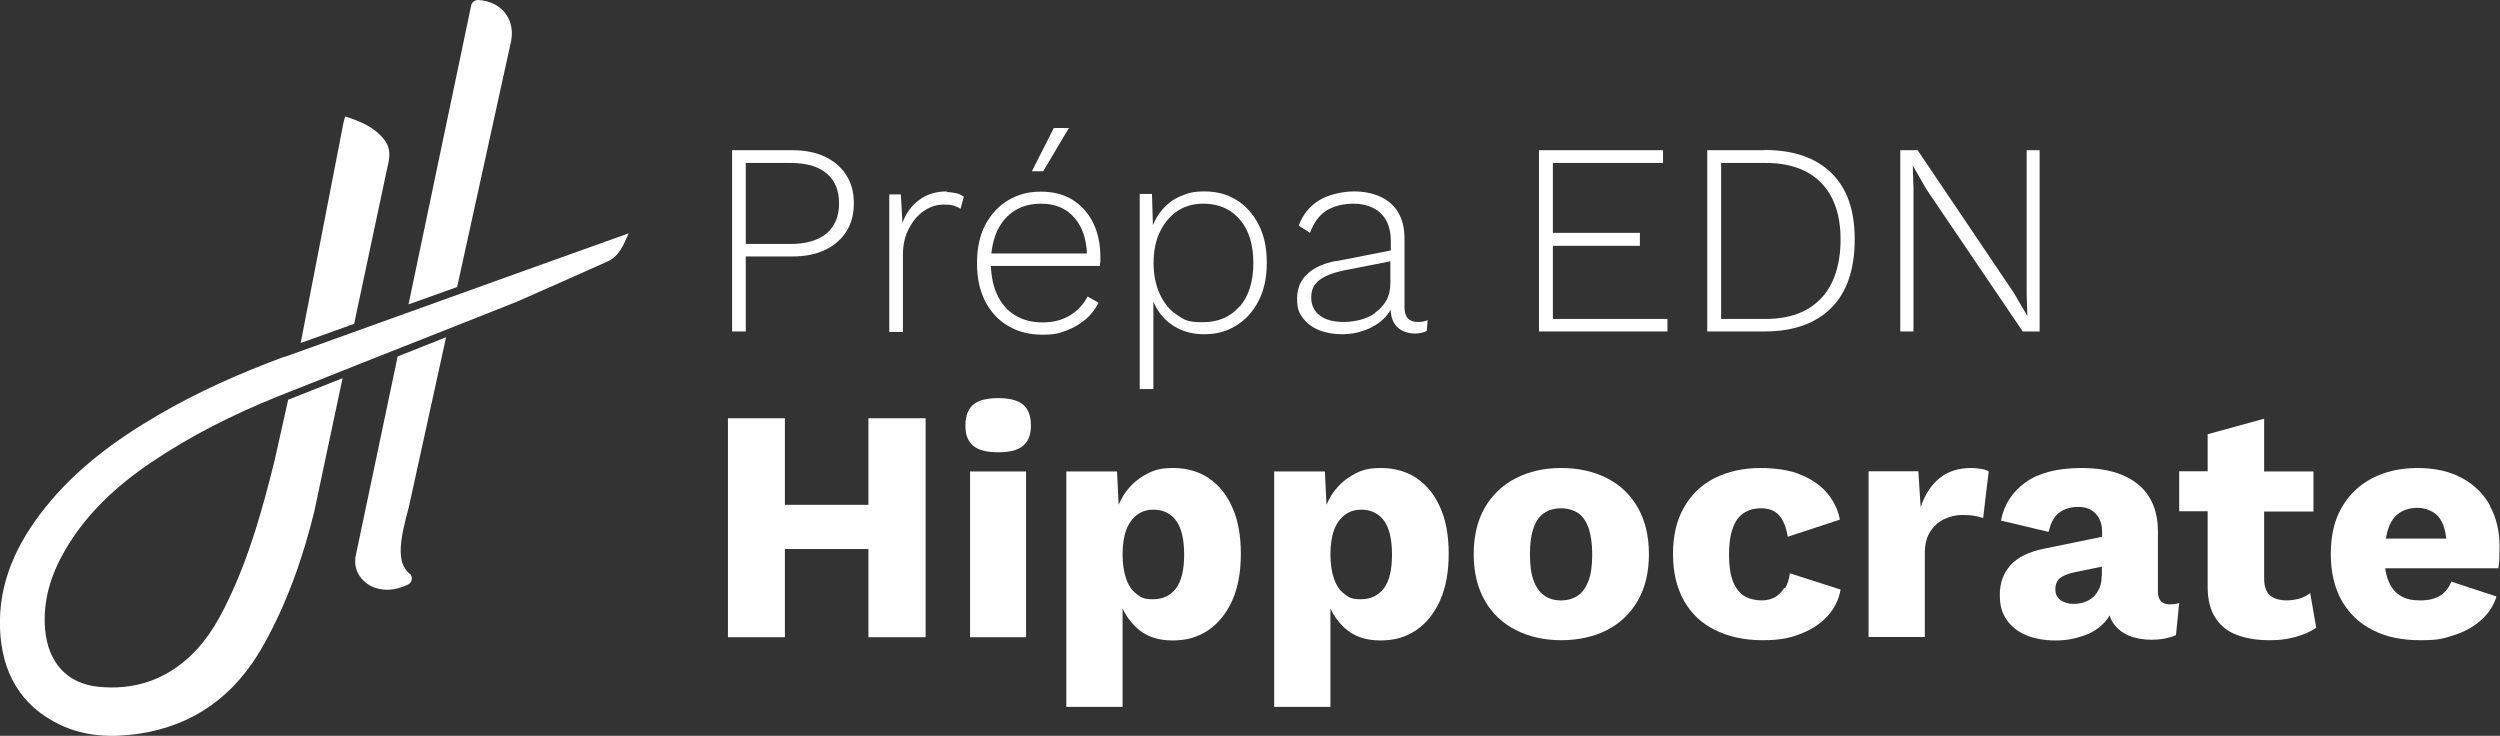
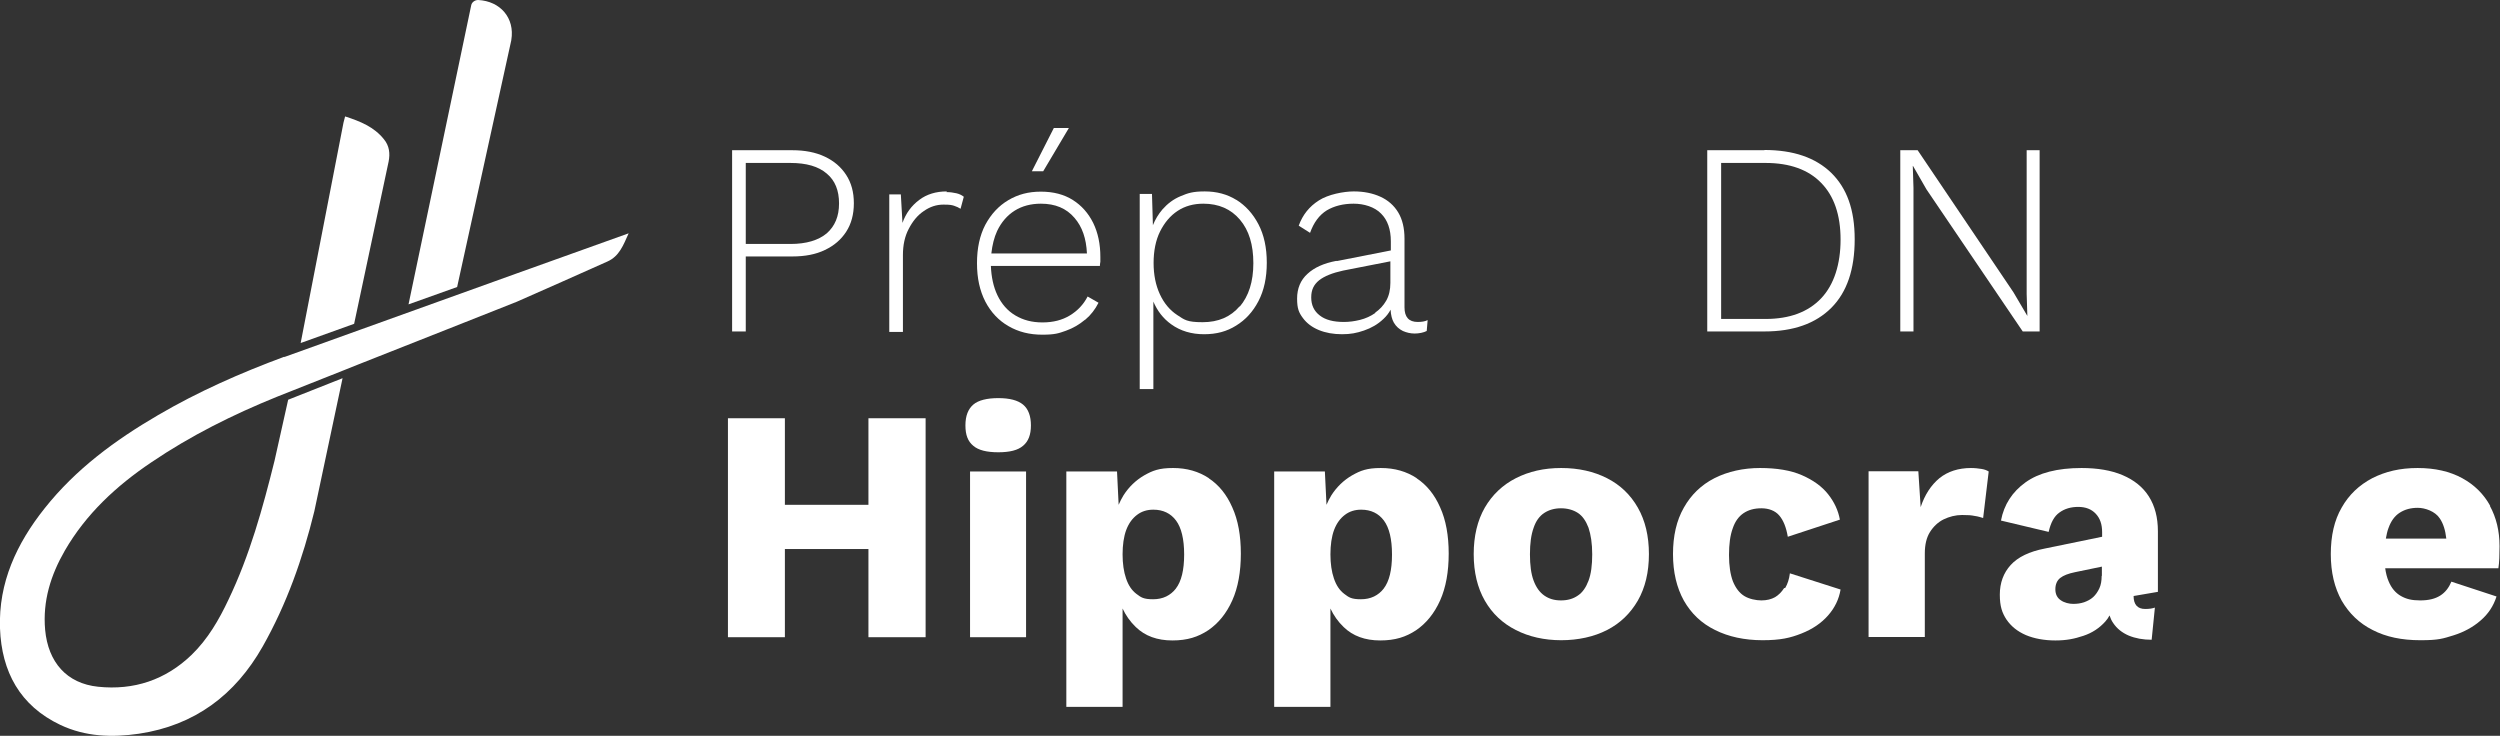
<svg xmlns="http://www.w3.org/2000/svg" version="1.1" viewBox="0 0 1080.1 317.9">
  <rect x="0" y="0" width="1080.1" height="317.9" fill="#333333" stroke="none" />
  <defs>
    <style>
      .cls-1 {
        fill: #fff;
      }
    </style>
  </defs>
  <g>
    <g id="Calque_1">
      <g>
        <path class="cls-1" d="M220.9,17.3C222.5,7.7,216.1.5,206.6,0c-1.4,0-2.7.9-3,2.2,0,0,0,0,0,0l-27.1,129.3,21-7.5,23.4-106.6Z" />
        <path class="cls-1" d="M122.9,154.1c-18.9,7-37.3,15.1-54.7,25.3-18.5,10.8-35.5,23.3-48.9,40.2C7.2,234.8-.7,251.7,0,271.5c.7,18.7,8.6,33.4,26.1,41.7,10.8,5.1,22.3,5.5,33.9,3.8,24.1-3.6,41.6-16.7,53.5-37.7,10.4-18.4,17.3-38,22.3-58.4l12.2-57.5-23.5,9.3-5.9,26.4c-5.1,20.5-10.7,40.8-19.9,60-4.1,8.7-8.9,17-15.9,23.8-11.3,10.9-25,15.4-40.4,13.8-13.6-1.4-21.6-10.6-22.9-24.6-1.1-12.4,2.4-23.6,8.5-34.2,9.2-15.9,22.3-28,37.3-38.1,17.1-11.6,35.4-20.7,54.4-28.4l29-11.5,6.5-2.6,38.2-15.1,29.8-11.8c13.1-5.7,26.1-11.6,39.2-17.4,5.2-2.3,6.9-7.1,9.2-12.2-16.2,5.8-32.1,11.5-48,17.2l-100.9,36.3Z" />
        <path class="cls-1" d="M167.9,69.8c.7-3.5.3-6.8-2-9.6-4.3-5.4-10.3-7.8-16.8-9.9-.3,1.1-.5,1.9-.7,2.7-6.2,31.7-12.3,63.5-18.5,95.2l23.1-8.3,14.9-70.1Z" />
-         <path class="cls-1" d="M192.7,145.7l-20.9,8.3-18.3,87c0,.1,0,.2,0,.4-.6,6.3,4,11.7,10.2,13,4.5,1,8.5,0,12.5-1.8,1.7-.8,2.3-3,1.1-4.5-6.9-5-3.9-16.9-.7-28.9l16.1-73.4Z" />
        <polygon class="cls-1" points="375.2 218.1 339.1 218.1 339.1 180.7 314.5 180.7 314.5 275.3 339.1 275.3 339.1 237.2 375.2 237.2 375.2 275.3 399.9 275.3 399.9 180.7 375.2 180.7 375.2 218.1" />
        <path class="cls-1" d="M442,174.8c-2.3-1.9-5.9-2.8-10.7-2.8s-8.6.9-10.8,2.8c-2.2,1.9-3.4,4.8-3.4,9s1.1,6.9,3.4,8.8c2.2,1.9,5.8,2.8,10.8,2.8s8.5-.9,10.7-2.8c2.3-1.9,3.4-4.8,3.4-8.8s-1.1-7.1-3.4-9Z" />
        <rect class="cls-1" x="419.1" y="203.7" width="24.2" height="71.6" />
        <path class="cls-1" d="M522.3,206.6c-4.4-2.9-9.5-4.4-15.5-4.4s-8.8,1.1-12.5,3.2c-3.6,2.1-6.6,5-8.9,8.6-.8,1.3-1.5,2.7-2.1,4.1l-.7-14.4h-21.9v101.7h24.3v-42.5c1.4,3,3.3,5.7,5.7,8,4,3.9,9.3,5.8,15.8,5.8s11.1-1.5,15.5-4.4c4.4-3,7.9-7.3,10.4-12.9,2.5-5.6,3.7-12.4,3.7-20.2s-1.2-14.5-3.7-20c-2.4-5.5-5.8-9.7-10.2-12.6ZM508.1,254.2c-2.4,3.1-5.7,4.7-9.9,4.7s-5.2-.8-7.2-2.3c-2-1.5-3.5-3.7-4.5-6.7-1-2.9-1.5-6.4-1.5-10.4s.5-7.7,1.6-10.6c1.1-2.9,2.7-5,4.7-6.5,2-1.5,4.3-2.2,7-2.2,4.2,0,7.5,1.6,9.8,4.7,2.3,3.1,3.5,8,3.5,14.7s-1.2,11.6-3.6,14.7Z" />
        <path class="cls-1" d="M612.1,206.6c-4.4-2.9-9.5-4.4-15.5-4.4s-8.8,1.1-12.5,3.2c-3.6,2.1-6.6,5-8.9,8.6-.8,1.3-1.5,2.7-2.1,4.1l-.7-14.4h-21.9v101.7h24.3v-42.5c1.4,3,3.3,5.7,5.7,8,4,3.9,9.3,5.8,15.8,5.8s11.1-1.5,15.5-4.4c4.4-3,7.9-7.3,10.4-12.9,2.5-5.6,3.7-12.4,3.7-20.2s-1.2-14.5-3.7-20c-2.4-5.5-5.8-9.7-10.2-12.6ZM597.9,254.2c-2.4,3.1-5.7,4.7-9.9,4.7s-5.2-.8-7.2-2.3c-2-1.5-3.5-3.7-4.5-6.7-1-2.9-1.5-6.4-1.5-10.4s.5-7.7,1.6-10.6c1.1-2.9,2.7-5,4.7-6.5,2-1.5,4.3-2.2,7-2.2,4.2,0,7.5,1.6,9.8,4.7,2.3,3.1,3.5,8,3.5,14.7s-1.2,11.6-3.6,14.7Z" />
        <path class="cls-1" d="M694.3,206.6c-5.7-2.9-12.3-4.4-19.8-4.4s-13.9,1.5-19.6,4.4c-5.7,2.9-10.2,7.2-13.4,12.7-3.2,5.6-4.8,12.3-4.8,20.1s1.6,14.5,4.8,20.1c3.2,5.6,7.7,9.8,13.4,12.7,5.7,2.9,12.3,4.4,19.6,4.4s14.2-1.5,19.8-4.4c5.7-2.9,10.1-7.2,13.3-12.7,3.2-5.6,4.8-12.3,4.8-20.1s-1.6-14.5-4.8-20.1c-3.2-5.6-7.6-9.8-13.3-12.7ZM686.3,250.9c-1.1,2.9-2.6,5.1-4.6,6.4-2,1.4-4.4,2.1-7.3,2.1s-5.2-.7-7.2-2.1c-2-1.4-3.5-3.5-4.6-6.4-1.1-2.9-1.6-6.7-1.6-11.4s.5-8.5,1.6-11.5c1-3,2.6-5.1,4.6-6.4,2-1.3,4.4-2,7.2-2s5.3.7,7.3,2c2,1.3,3.5,3.5,4.6,6.4,1,3,1.6,6.8,1.6,11.5s-.5,8.5-1.6,11.4Z" />
        <path class="cls-1" d="M770.8,254.1c-1.1,1.7-2.4,3-3.9,3.9-1.6.9-3.6,1.4-5.9,1.4s-5.3-.6-7.4-1.9c-2.1-1.3-3.7-3.4-4.9-6.3-1.1-2.9-1.7-6.7-1.7-11.4s.5-8.5,1.6-11.5c1-3,2.6-5.2,4.7-6.6,2.1-1.4,4.6-2.1,7.7-2.1s5.9,1,7.7,3.1c1.8,2.1,3,5.1,3.7,9.2l22.5-7.4c-.7-3.9-2.4-7.6-5.1-11-2.7-3.4-6.5-6.1-11.3-8.2-4.8-2.1-10.9-3.1-18.1-3.1s-14,1.5-19.7,4.4c-5.7,2.9-10.1,7.2-13.2,12.7-3.2,5.6-4.7,12.3-4.7,20.1s1.6,14.5,4.7,20.1c3.2,5.6,7.6,9.8,13.5,12.7,5.8,2.9,12.7,4.4,20.5,4.4s12-1,16.8-2.9c4.8-1.9,8.6-4.5,11.5-7.8,2.9-3.3,4.7-7,5.4-11.2l-21.9-7c-.3,2.5-1,4.6-2,6.3Z" />
        <path class="cls-1" d="M851.6,202.2c-5.5,0-10.1,1.5-13.7,4.4-3.6,3-6.3,7.1-8.1,12.5l-1-15.5h-21.5v71.6h24.3v-36.1c0-3.7.7-6.8,2.2-9.2,1.5-2.4,3.5-4.3,5.9-5.5,2.5-1.2,5.2-1.9,8-1.9s3.9.1,5.4.4c1.5.2,2.7.6,3.7.9l2.4-20.1c-.8-.5-1.8-.9-3.1-1.1s-2.8-.4-4.7-.4Z" />
-         <path class="cls-1" d="M932.3,255.7v-26.2c0-5.9-1.3-10.9-3.9-15-2.6-4.1-6.4-7.1-11.3-9.2-4.9-2.1-10.9-3.1-17.8-3.1-10.4,0-18.5,2.1-24.2,6.2-5.7,4.1-9.3,9.6-10.6,16.5l20.6,4.9c.9-4,2.4-6.8,4.7-8.4,2.2-1.6,4.9-2.4,8.1-2.4s5.7,1,7.5,2.9c1.9,2,2.8,4.6,2.8,8v2l-24.8,5.1c-6.7,1.3-11.6,3.7-14.7,7.1-3.1,3.4-4.7,7.7-4.7,12.8s1,7.9,2.9,10.8c2,2.9,4.7,5.1,8.4,6.7,3.6,1.5,7.9,2.3,12.7,2.3s8.2-.7,12.1-2c3.9-1.3,7-3.4,9.5-6.2.7-.8,1.3-1.6,1.8-2.6.4,1.2.9,2.3,1.6,3.3,1.6,2.4,3.9,4.2,6.7,5.4,2.9,1.2,6.2,1.8,9.9,1.8s7.6-.7,10.5-2l1.4-13.9c-1.1.4-2.4.6-4.2.6-3.3,0-5-1.9-5-5.6ZM908,248.8c0,2.1-.3,3.9-1,5.4-.7,1.5-1.6,2.8-2.7,3.8-1.1,1-2.5,1.7-3.9,2.2-1.5.5-3,.7-4.7.7s-3.9-.5-5.4-1.6c-1.5-1-2.3-2.6-2.3-4.7s.7-3.8,2.1-4.9c1.4-1.1,3.5-1.9,6.4-2.5l11.6-2.4v4Z" />
-         <path class="cls-1" d="M993.5,258.6c-1.7.5-3.7.8-5.9.8s-5.3-.7-6.9-2.2c-1.7-1.5-2.5-3.9-2.5-7.4v-28.8h21.3v-17.3h-21.3v-22.8l-24.4,6.7v16h-12.3v17.3h12.3v32.8c0,5.5,1.2,10,3.4,13.3,2.1,3.3,5.2,5.8,9.2,7.3,4,1.5,8.7,2.3,14.1,2.3s7.5-.5,11.2-1.4c3.6-1,6.6-2.3,9-4l-2.6-15c-1.3,1.1-2.8,1.8-4.5,2.4Z" />
+         <path class="cls-1" d="M932.3,255.7v-26.2c0-5.9-1.3-10.9-3.9-15-2.6-4.1-6.4-7.1-11.3-9.2-4.9-2.1-10.9-3.1-17.8-3.1-10.4,0-18.5,2.1-24.2,6.2-5.7,4.1-9.3,9.6-10.6,16.5l20.6,4.9c.9-4,2.4-6.8,4.7-8.4,2.2-1.6,4.9-2.4,8.1-2.4s5.7,1,7.5,2.9c1.9,2,2.8,4.6,2.8,8v2l-24.8,5.1c-6.7,1.3-11.6,3.7-14.7,7.1-3.1,3.4-4.7,7.7-4.7,12.8s1,7.9,2.9,10.8c2,2.9,4.7,5.1,8.4,6.7,3.6,1.5,7.9,2.3,12.7,2.3s8.2-.7,12.1-2c3.9-1.3,7-3.4,9.5-6.2.7-.8,1.3-1.6,1.8-2.6.4,1.2.9,2.3,1.6,3.3,1.6,2.4,3.9,4.2,6.7,5.4,2.9,1.2,6.2,1.8,9.9,1.8l1.4-13.9c-1.1.4-2.4.6-4.2.6-3.3,0-5-1.9-5-5.6ZM908,248.8c0,2.1-.3,3.9-1,5.4-.7,1.5-1.6,2.8-2.7,3.8-1.1,1-2.5,1.7-3.9,2.2-1.5.5-3,.7-4.7.7s-3.9-.5-5.4-1.6c-1.5-1-2.3-2.6-2.3-4.7s.7-3.8,2.1-4.9c1.4-1.1,3.5-1.9,6.4-2.5l11.6-2.4v4Z" />
        <path class="cls-1" d="M1075.9,218.6c-2.8-5.1-6.8-9.1-12.1-12-5.3-2.9-11.7-4.4-19.3-4.4s-13.9,1.5-19.6,4.4c-5.7,3-10.1,7.2-13.2,12.7-3.2,5.5-4.7,12.2-4.7,20.1s1.6,14.5,4.7,20.1c3.2,5.5,7.6,9.8,13.4,12.7,5.8,3,12.6,4.4,20.6,4.4s9.7-.7,14.3-2.1c4.5-1.4,8.5-3.6,11.7-6.4,3.3-2.8,5.6-6.3,6.9-10.4l-19.5-6.4c-1.1,2.6-2.6,4.6-4.8,6s-5,2.1-8.7,2.1-6-.6-8.3-1.9-4.1-3.4-5.3-6.3c-.7-1.6-1.2-3.5-1.5-5.7h48.9c.2-1.1.3-2.6.4-4.3,0-1.7.1-3.4.1-5.2,0-6.6-1.4-12.4-4.2-17.5ZM1030.8,232.6c.3-1.6.6-3.1,1.1-4.4,1.1-3.1,2.7-5.3,4.9-6.7s4.7-2.1,7.8-2.1,7.5,1.5,9.5,4.6c1.5,2.2,2.4,5.1,2.8,8.7h-26.1Z" />
        <path class="cls-1" d="M322.2,110.8h20.1c5.5,0,10.2-.9,14.1-2.8,4-1.9,7-4.5,9.2-7.9,2.2-3.4,3.3-7.5,3.3-12.3s-1.1-8.8-3.3-12.2c-2.2-3.4-5.2-6-9.2-7.9-4-1.9-8.7-2.8-14.1-2.8h-26v78.3h5.9v-32.4ZM322.2,70.4h19.3c6.9,0,12.1,1.5,15.7,4.6,3.6,3,5.3,7.3,5.3,12.9s-1.8,9.8-5.3,12.9c-3.6,3-8.8,4.6-15.7,4.6h-19.3v-34.9Z" />
        <path class="cls-1" d="M409.1,82.7c-4.7,0-8.7,1.2-12,3.7-3.3,2.5-5.7,5.7-7.2,9.9l-.7-12.3h-5v59.4h5.9v-33.2c0-4.3.8-8.1,2.5-11.3,1.7-3.3,3.8-5.9,6.5-7.7,2.7-1.9,5.5-2.8,8.5-2.8s3.6.2,4.6.5c1,.3,2,.8,2.8,1.3l1.4-5.2c-.9-.7-1.9-1.2-3.2-1.5-1.3-.3-2.7-.5-4.3-.5Z" />
        <polygon class="cls-1" points="461.8 55.3 455.3 55.3 445.8 74 450.7 74 461.8 55.3" />
        <path class="cls-1" d="M468.9,138.1c2.4-2,4.3-4.5,5.7-7.3l-4.7-2.7c-1.8,3.5-4.4,6.2-7.7,8.2-3.3,2-7.2,3-11.8,3s-8.3-1-11.7-3c-3.4-2-6-5-7.8-8.8-1.7-3.6-2.6-7.8-2.8-12.6h47.1c0-.6.1-1.2.2-1.8,0-.7,0-1.4,0-2.1,0-5.5-1-10.4-3.1-14.7-2.1-4.2-5-7.5-8.8-9.9-3.8-2.4-8.4-3.6-13.8-3.6s-9.9,1.2-14.1,3.7c-4.2,2.5-7.4,6-9.9,10.6-2.4,4.6-3.6,10.1-3.6,16.6s1.2,11.9,3.6,16.6c2.4,4.6,5.8,8.2,10,10.6,4.3,2.5,9.1,3.7,14.6,3.7s7.1-.6,10.2-1.7c3.1-1.1,5.8-2.7,8.2-4.7ZM438.4,91c3.2-2,7-3,11.3-3,6.2,0,11,2,14.5,6.1,3.4,3.9,5.1,9,5.4,15.4h-41.3c.4-3.6,1.2-6.9,2.5-9.7,1.8-3.8,4.4-6.8,7.6-8.8Z" />
        <path class="cls-1" d="M534.2,86.4c-4-2.5-8.6-3.7-13.7-3.7s-7.2.7-10.3,2c-3.2,1.3-5.8,3.3-8,5.8-1.7,2-3.1,4.3-4.1,6.8l-.4-13.5h-5.3v84.3h5.9v-37.8c1.7,4,4.2,7.3,7.7,9.8,4,2.9,8.8,4.3,14.2,4.3s9.8-1.2,13.8-3.7c4.1-2.5,7.3-6,9.7-10.6,2.4-4.6,3.6-10.1,3.6-16.6s-1.2-12-3.6-16.6c-2.4-4.6-5.6-8.1-9.6-10.6ZM535.6,132.3c-3.9,4.6-9.2,6.9-16,6.9s-7.8-1-11-3.1c-3.2-2.1-5.7-5.1-7.5-9-1.8-3.9-2.7-8.4-2.7-13.5s.9-9.8,2.8-13.6c1.9-3.8,4.4-6.8,7.6-8.9,3.2-2.1,6.9-3.1,11.1-3.1,6.6,0,11.9,2.3,15.8,6.9,3.9,4.6,5.8,10.8,5.8,18.8s-2,14.2-5.9,18.8Z" />
        <path class="cls-1" d="M577.4,112.7c-5.4,1-9.6,2.9-12.5,5.6-3,2.7-4.5,6.3-4.5,10.7s.8,6.1,2.5,8.4c1.7,2.3,4,4,6.9,5.2,2.9,1.2,6.3,1.8,10,1.8s6.3-.5,9.5-1.6c3.2-1.1,6-2.7,8.4-5,1.3-1.2,2.3-2.5,3.1-4,.1,2.3.6,4.2,1.4,5.6,1,1.7,2.3,2.8,3.9,3.6,1.6.7,3.3,1.1,5.1,1.1s3.9-.4,5.2-1.1l.4-4.7c-1.2.6-2.6.8-4.3.8-3.8,0-5.7-2.1-5.7-6.3v-29.7c0-4.5-.9-8.3-2.7-11.3-1.8-3-4.4-5.3-7.7-6.8-3.3-1.5-7.1-2.3-11.5-2.3s-11.1,1.3-15.1,3.9c-4.1,2.6-7,6.2-8.7,10.9l4.9,3.1c1.6-4.5,4-7.7,7.2-9.7,3.2-1.9,7.1-2.9,11.6-2.9s9.1,1.4,11.9,4.3c2.8,2.8,4.2,6.8,4.2,12v3.9l-23.4,4.6ZM594.2,135.2c-2,1.4-4.2,2.4-6.6,3-2.4.6-4.7.9-7,.9-4.5,0-8-.9-10.4-2.8-2.5-1.9-3.7-4.5-3.7-7.8s1.1-5.5,3.4-7.4c2.3-1.8,5.8-3.2,10.4-4.2l20.4-4v9.3c0,3-.6,5.6-1.8,7.7-1.2,2.1-2.8,3.8-4.8,5.2Z" />
-         <polygon class="cls-1" points="670.9 106.2 708.5 106.2 708.5 100.6 670.9 100.6 670.9 70.4 718.5 70.4 718.5 64.9 664.9 64.9 664.9 143.2 720.4 143.2 720.4 137.8 670.9 137.8 670.9 106.2" />
        <path class="cls-1" d="M762.3,64.9h-24.7v78.3h24.7c12.5,0,22.1-3.4,28.9-10.2,6.8-6.8,10.1-16.7,10.1-29.6s-3.4-22.1-10.1-28.7c-6.8-6.6-16.4-9.9-28.9-9.9ZM786.8,128.9c-5.6,5.9-13.6,8.9-24,8.9h-19.2v-67.4h19.2c10.4,0,18.5,2.9,24,8.6,5.6,5.7,8.4,13.9,8.4,24.5s-2.8,19.5-8.4,25.4Z" />
        <polygon class="cls-1" points="826.7 81.2 826.4 71.7 826.5 71.7 832.3 81.8 873.9 143.2 881.2 143.2 881.2 64.9 875.6 64.9 875.6 127 875.9 136.5 869.9 126.3 828.5 64.9 821 64.9 821 143.2 826.7 143.2 826.7 81.2" />
      </g>
    </g>
  </g>
</svg>